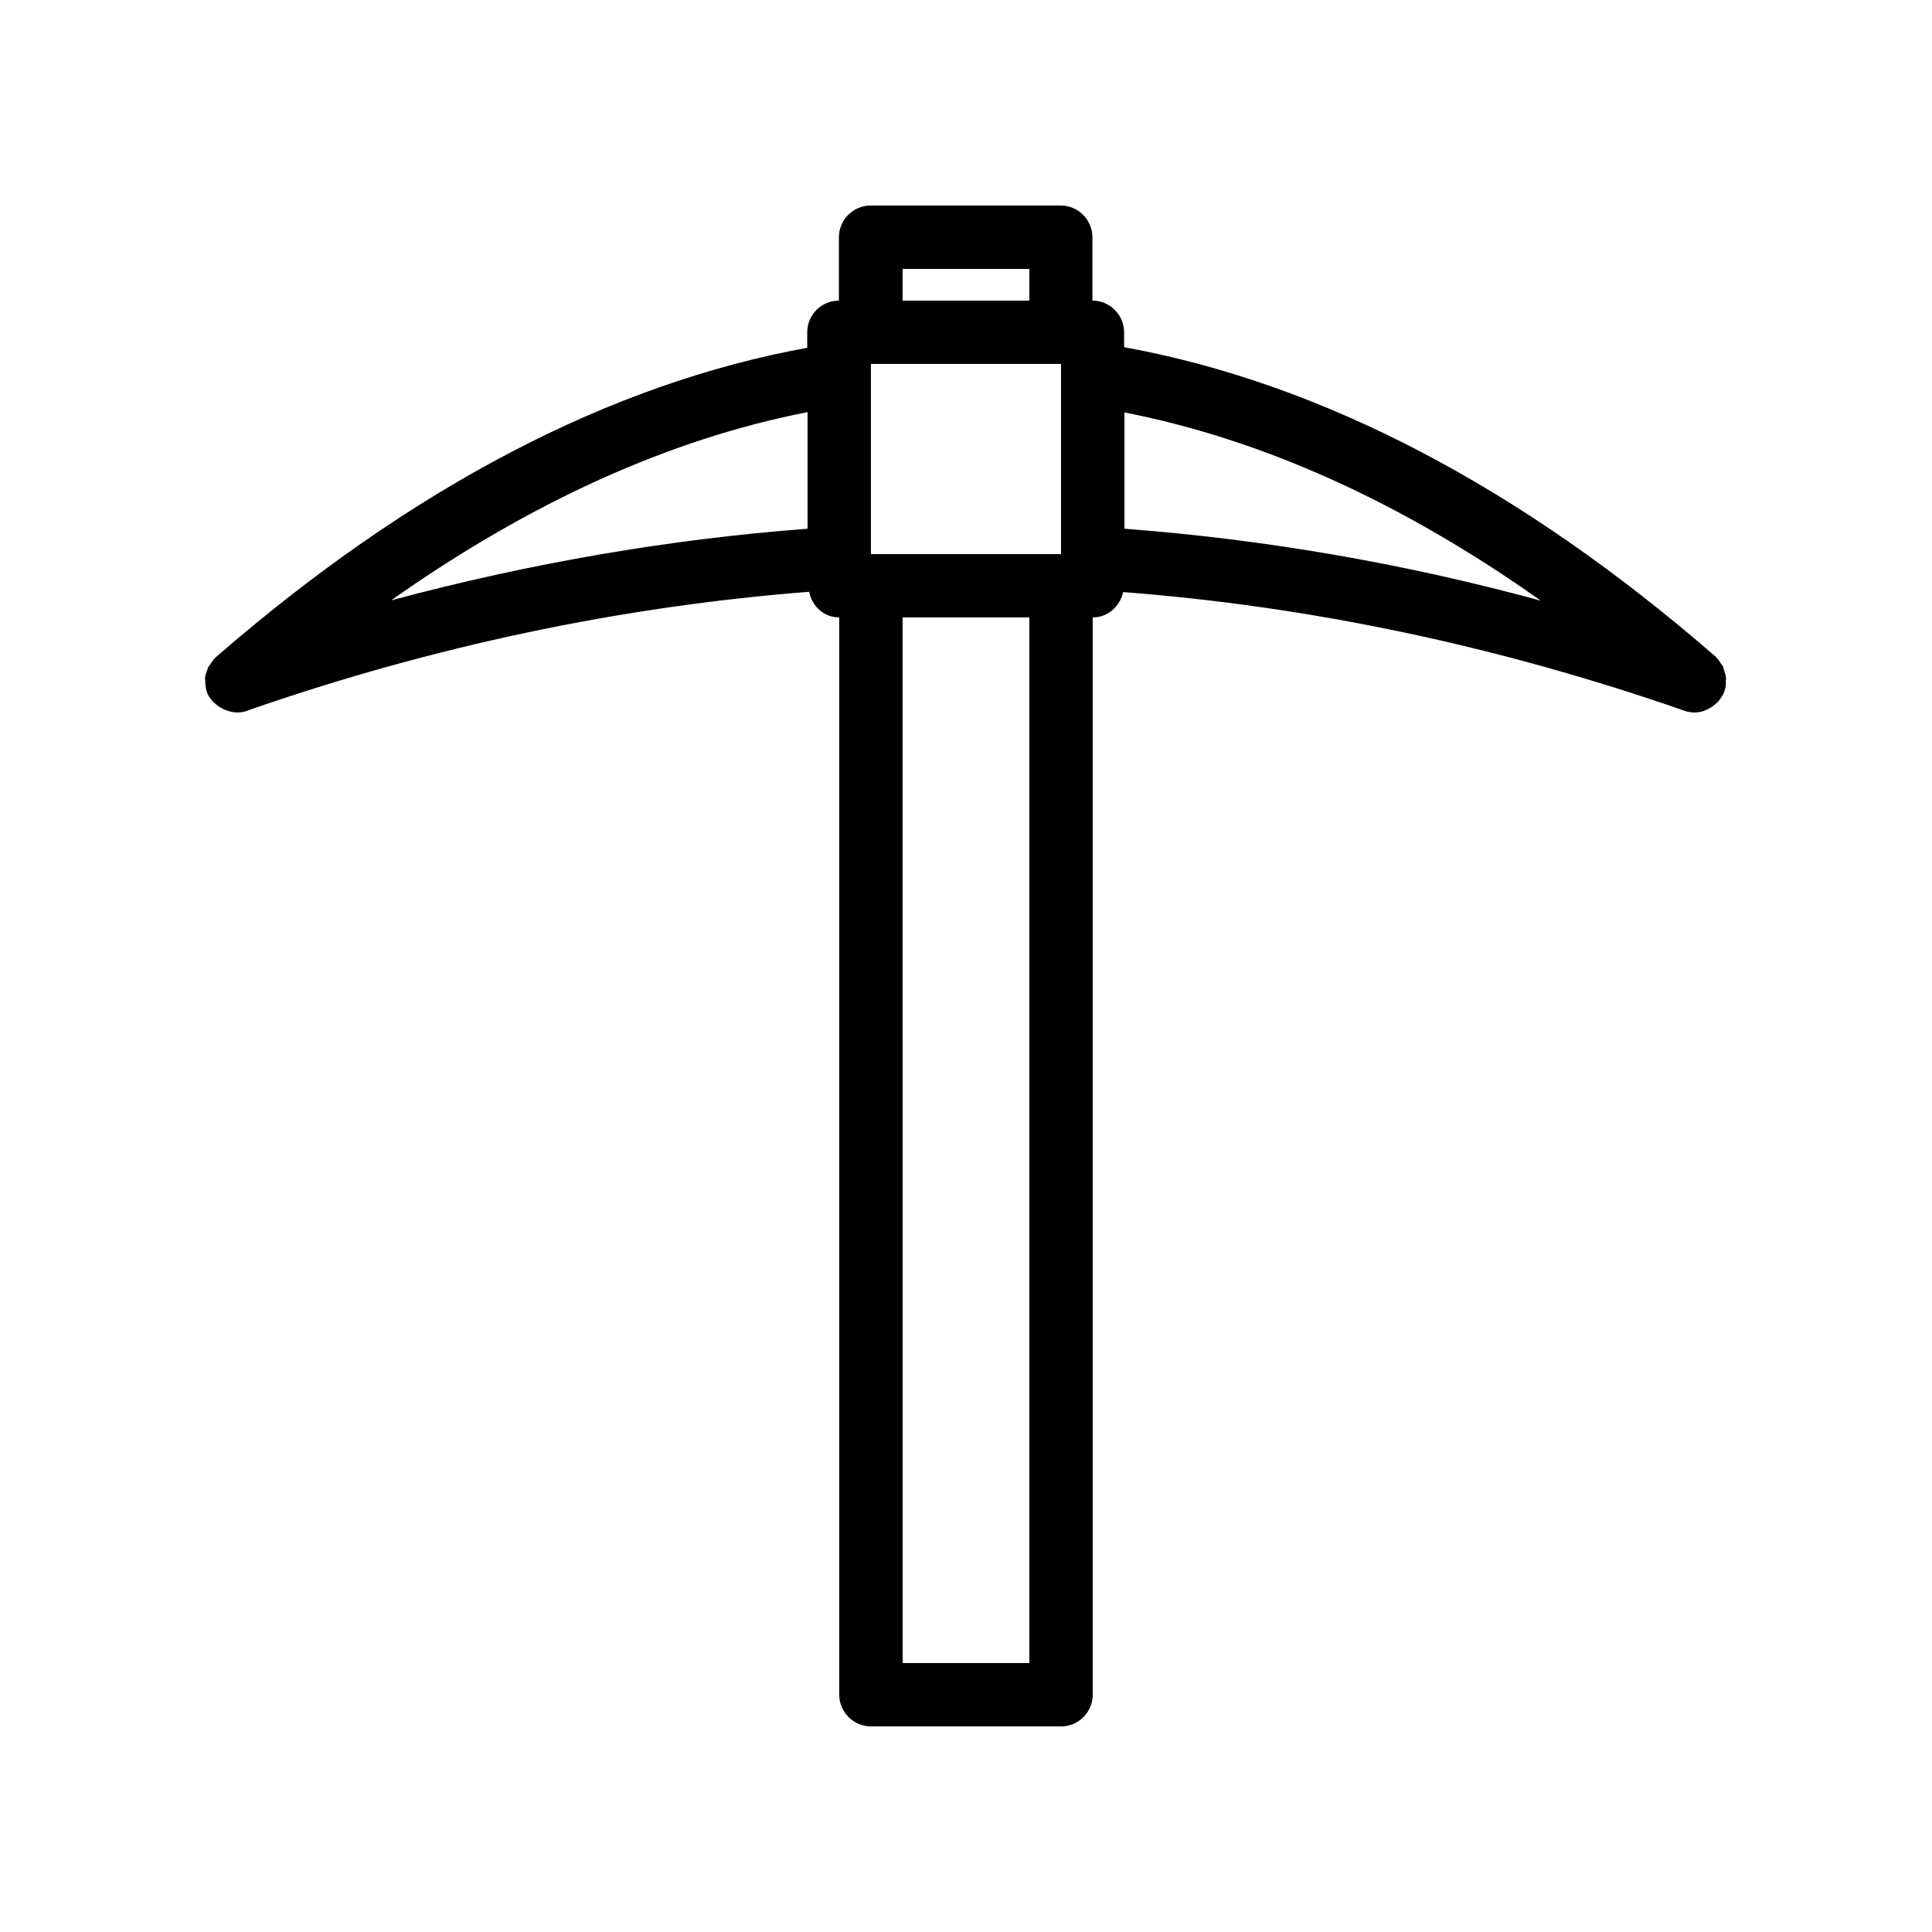
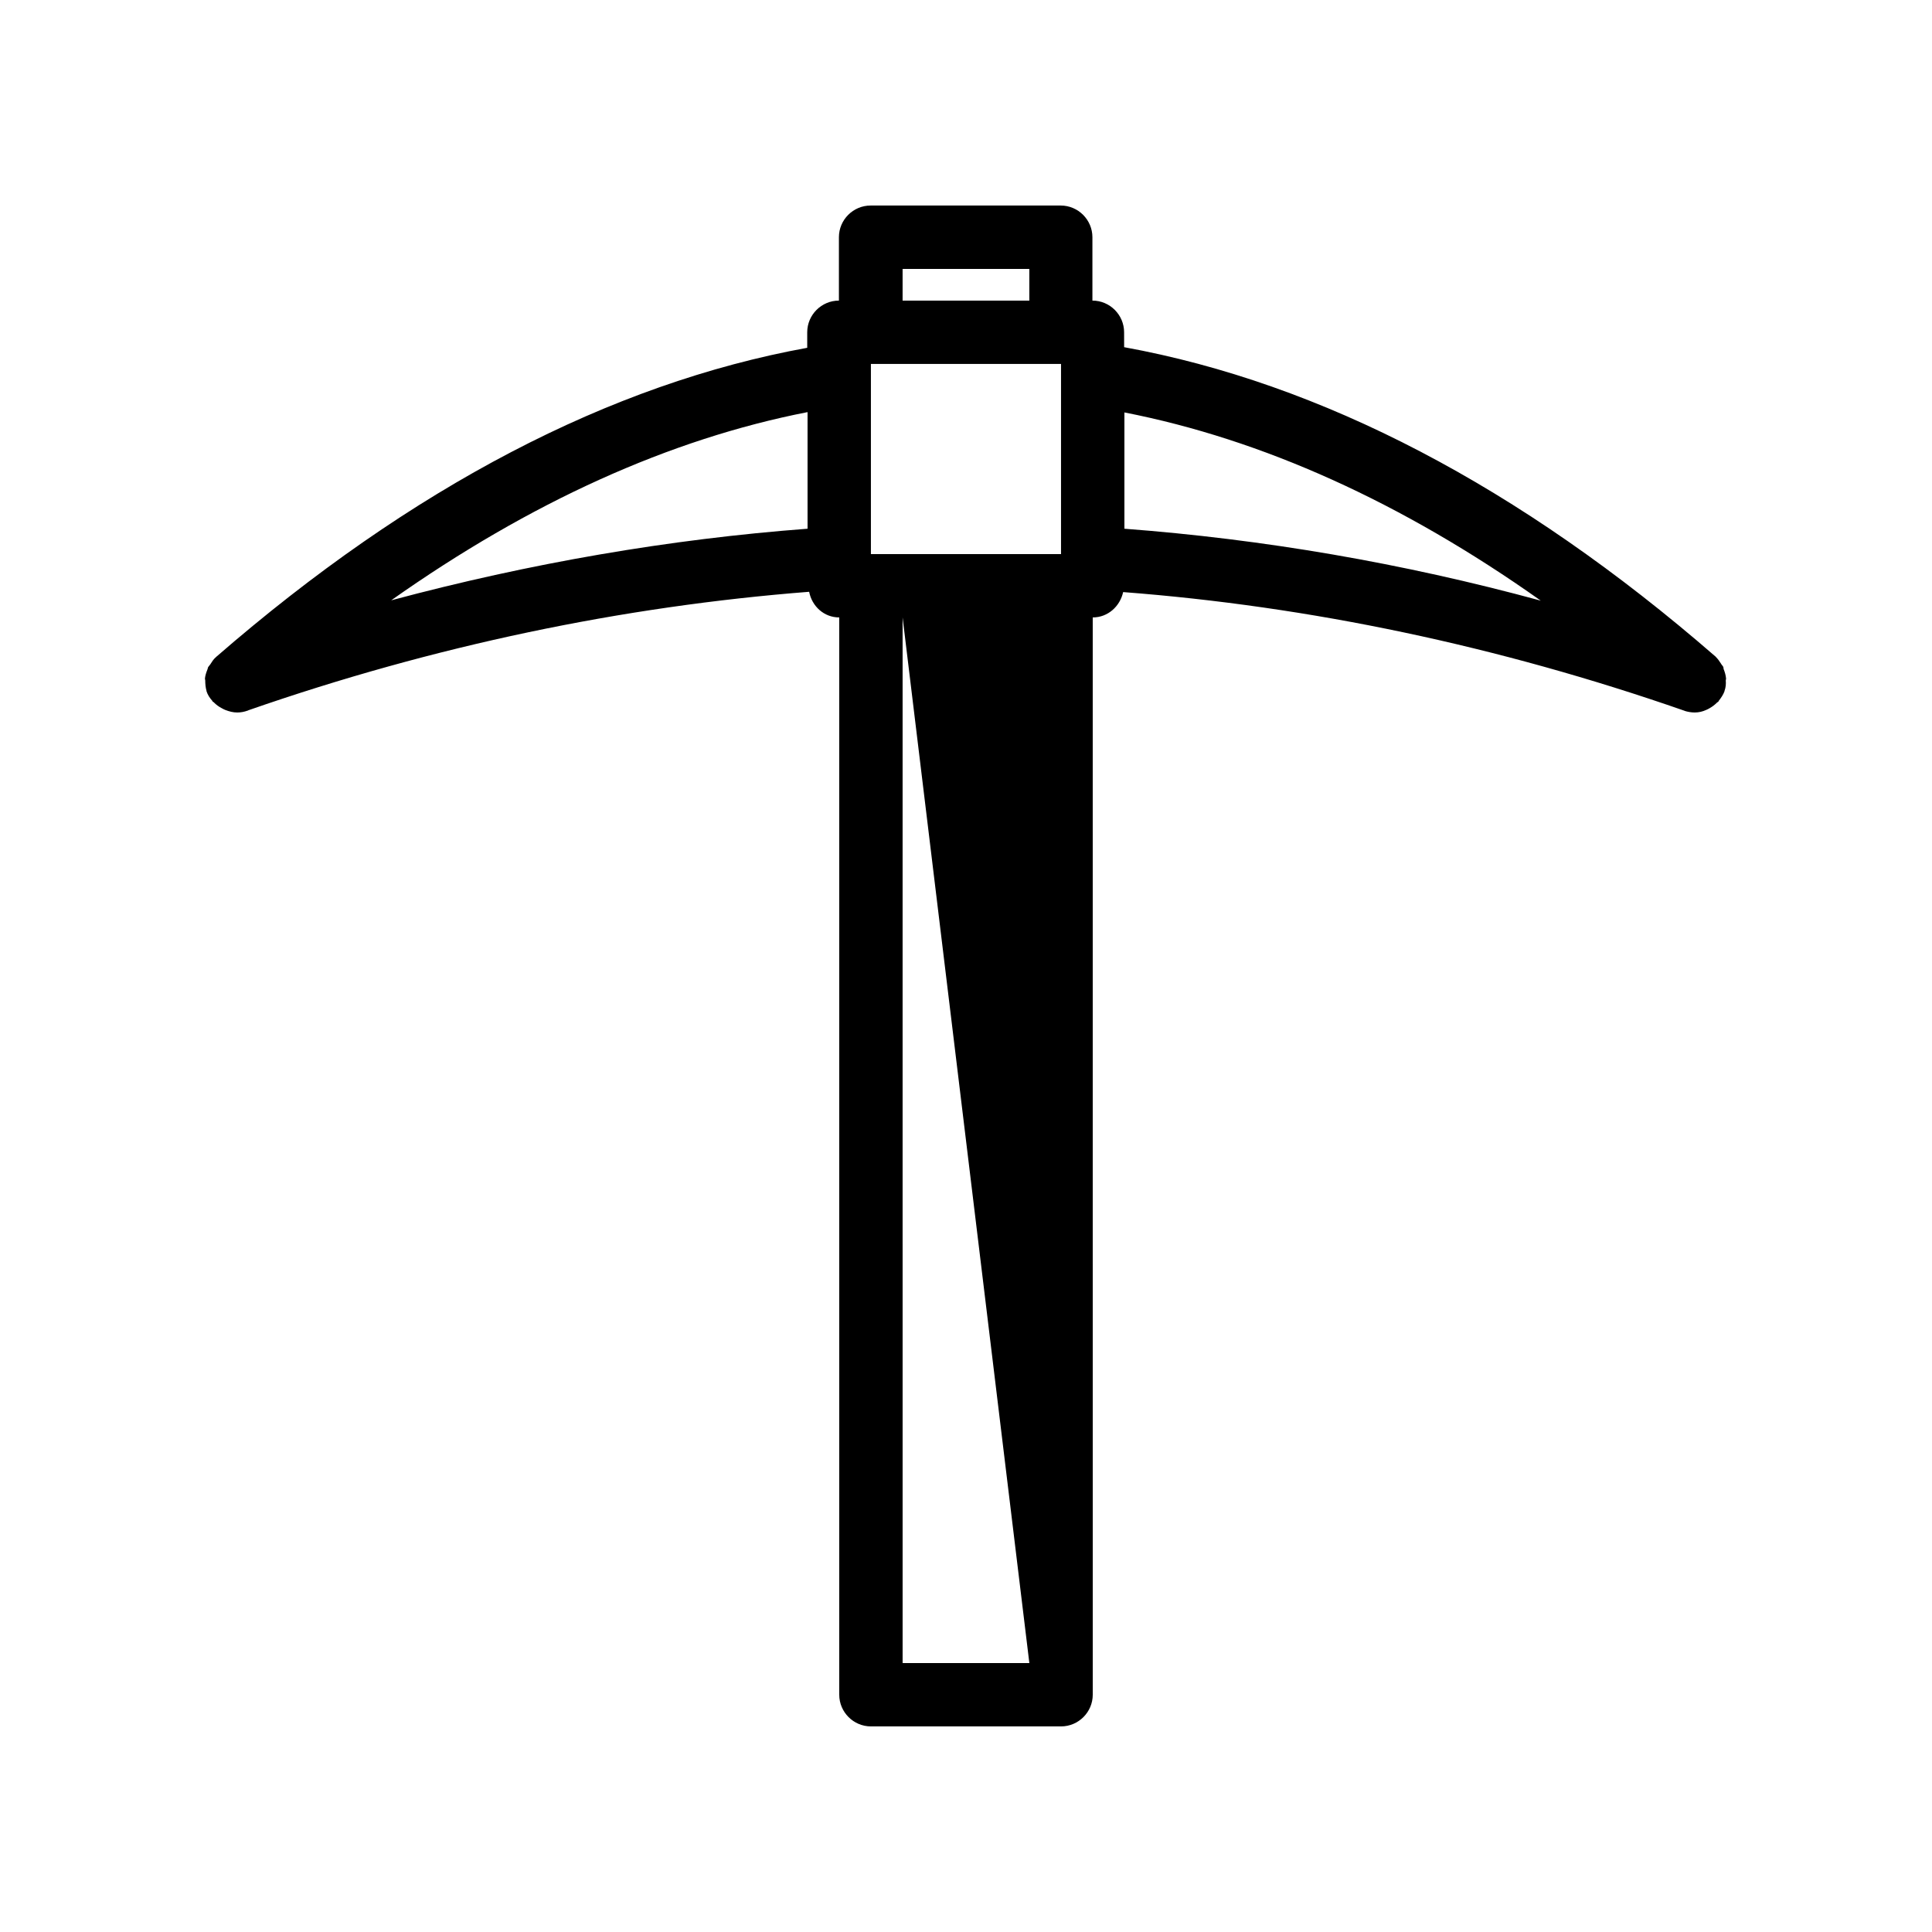
<svg xmlns="http://www.w3.org/2000/svg" fill="#000000" width="800px" height="800px" version="1.1" viewBox="144 144 512 512">
-   <path d="m600.68 320.73c-0.168-0.336-0.418-0.504-0.586-0.84-0.418-0.672-0.84-1.258-1.426-1.848 0 0 0-0.082-0.082-0.082-51.891-45.09-104.54-72.465-156.68-81.953l-0.008-3.949c0-4.617-3.777-8.398-8.398-8.398v-16.793c0-4.617-3.777-8.398-8.398-8.398h-50.383c-4.617 0-8.398 3.777-8.398 8.398v16.793c-4.617 0-8.398 3.777-8.398 8.398v4.113c-52.145 9.488-104.79 36.863-156.68 81.953 0 0 0 0.082-0.082 0.082-0.586 0.504-1.008 1.176-1.426 1.848-0.168 0.25-0.418 0.504-0.586 0.754-0.082 0.168-0.082 0.418-0.168 0.586-0.336 0.84-0.586 1.594-0.672 2.434 0 0.168 0.082 0.336 0.082 0.504 0 0.922 0.082 1.848 0.336 2.769v0.082c0.336 1.008 0.84 1.762 1.512 2.519 0.082 0.082 0.082 0.168 0.082 0.168 0.082 0.168 0.336 0.168 0.418 0.336 0.586 0.586 1.258 1.09 2.098 1.512 0.25 0.168 0.504 0.25 0.84 0.418 1.102 0.43 2.109 0.684 3.199 0.684 0.922 0 1.848-0.168 2.769-0.504 0.082 0 0.082 0 0.168-0.082 49.207-17.129 99.168-27.543 148.62-31.402 0.758 3.859 3.945 6.797 7.977 6.797v285.49c0 4.617 3.777 8.398 8.398 8.398h50.383c4.617 0 8.398-3.777 8.398-8.398l-0.004-285.49c4.031 0 7.223-2.938 8.062-6.719 49.457 3.777 99.418 14.273 148.62 31.402 0.082 0 0.082 0 0.168 0.082 0.836 0.258 1.762 0.426 2.684 0.426 1.09 0 2.098-0.25 3.023-0.672 0.25-0.082 0.504-0.25 0.84-0.418 0.754-0.418 1.426-0.922 2.016-1.512 0.168-0.168 0.336-0.168 0.418-0.336 0.082-0.082 0.082-0.168 0.082-0.168 0.586-0.754 1.176-1.594 1.512-2.519v-0.082c0.336-0.922 0.418-1.848 0.336-2.769 0-0.168 0.082-0.336 0.082-0.504-0.082-0.922-0.336-1.762-0.672-2.602 0.004-0.09 0.004-0.34-0.078-0.508zm-242.67-36.613c-36.695 2.769-73.641 9.152-110.34 18.977 36.863-26.031 73.809-42.738 110.34-49.879zm25.188-68.852h33.586v8.398h-33.586zm33.59 369.46h-33.586l-0.004-277.1h33.586zm8.395-293.89h-50.383v-50.383h50.383zm16.797-6.719v-30.816c36.527 7.137 73.473 23.762 110.34 49.879-36.699-9.992-73.645-16.289-110.34-19.062z" />
+   <path d="m600.68 320.73c-0.168-0.336-0.418-0.504-0.586-0.84-0.418-0.672-0.84-1.258-1.426-1.848 0 0 0-0.082-0.082-0.082-51.891-45.09-104.54-72.465-156.68-81.953l-0.008-3.949c0-4.617-3.777-8.398-8.398-8.398v-16.793c0-4.617-3.777-8.398-8.398-8.398h-50.383c-4.617 0-8.398 3.777-8.398 8.398v16.793c-4.617 0-8.398 3.777-8.398 8.398v4.113c-52.145 9.488-104.79 36.863-156.68 81.953 0 0 0 0.082-0.082 0.082-0.586 0.504-1.008 1.176-1.426 1.848-0.168 0.25-0.418 0.504-0.586 0.754-0.082 0.168-0.082 0.418-0.168 0.586-0.336 0.84-0.586 1.594-0.672 2.434 0 0.168 0.082 0.336 0.082 0.504 0 0.922 0.082 1.848 0.336 2.769v0.082c0.336 1.008 0.84 1.762 1.512 2.519 0.082 0.082 0.082 0.168 0.082 0.168 0.082 0.168 0.336 0.168 0.418 0.336 0.586 0.586 1.258 1.09 2.098 1.512 0.25 0.168 0.504 0.25 0.84 0.418 1.102 0.43 2.109 0.684 3.199 0.684 0.922 0 1.848-0.168 2.769-0.504 0.082 0 0.082 0 0.168-0.082 49.207-17.129 99.168-27.543 148.62-31.402 0.758 3.859 3.945 6.797 7.977 6.797v285.49c0 4.617 3.777 8.398 8.398 8.398h50.383c4.617 0 8.398-3.777 8.398-8.398l-0.004-285.49c4.031 0 7.223-2.938 8.062-6.719 49.457 3.777 99.418 14.273 148.62 31.402 0.082 0 0.082 0 0.168 0.082 0.836 0.258 1.762 0.426 2.684 0.426 1.09 0 2.098-0.25 3.023-0.672 0.25-0.082 0.504-0.25 0.84-0.418 0.754-0.418 1.426-0.922 2.016-1.512 0.168-0.168 0.336-0.168 0.418-0.336 0.082-0.082 0.082-0.168 0.082-0.168 0.586-0.754 1.176-1.594 1.512-2.519v-0.082c0.336-0.922 0.418-1.848 0.336-2.769 0-0.168 0.082-0.336 0.082-0.504-0.082-0.922-0.336-1.762-0.672-2.602 0.004-0.09 0.004-0.34-0.078-0.508zm-242.67-36.613c-36.695 2.769-73.641 9.152-110.34 18.977 36.863-26.031 73.809-42.738 110.34-49.879zm25.188-68.852h33.586v8.398h-33.586zm33.59 369.46h-33.586l-0.004-277.1zm8.395-293.89h-50.383v-50.383h50.383zm16.797-6.719v-30.816c36.527 7.137 73.473 23.762 110.34 49.879-36.699-9.992-73.645-16.289-110.34-19.062z" />
</svg>